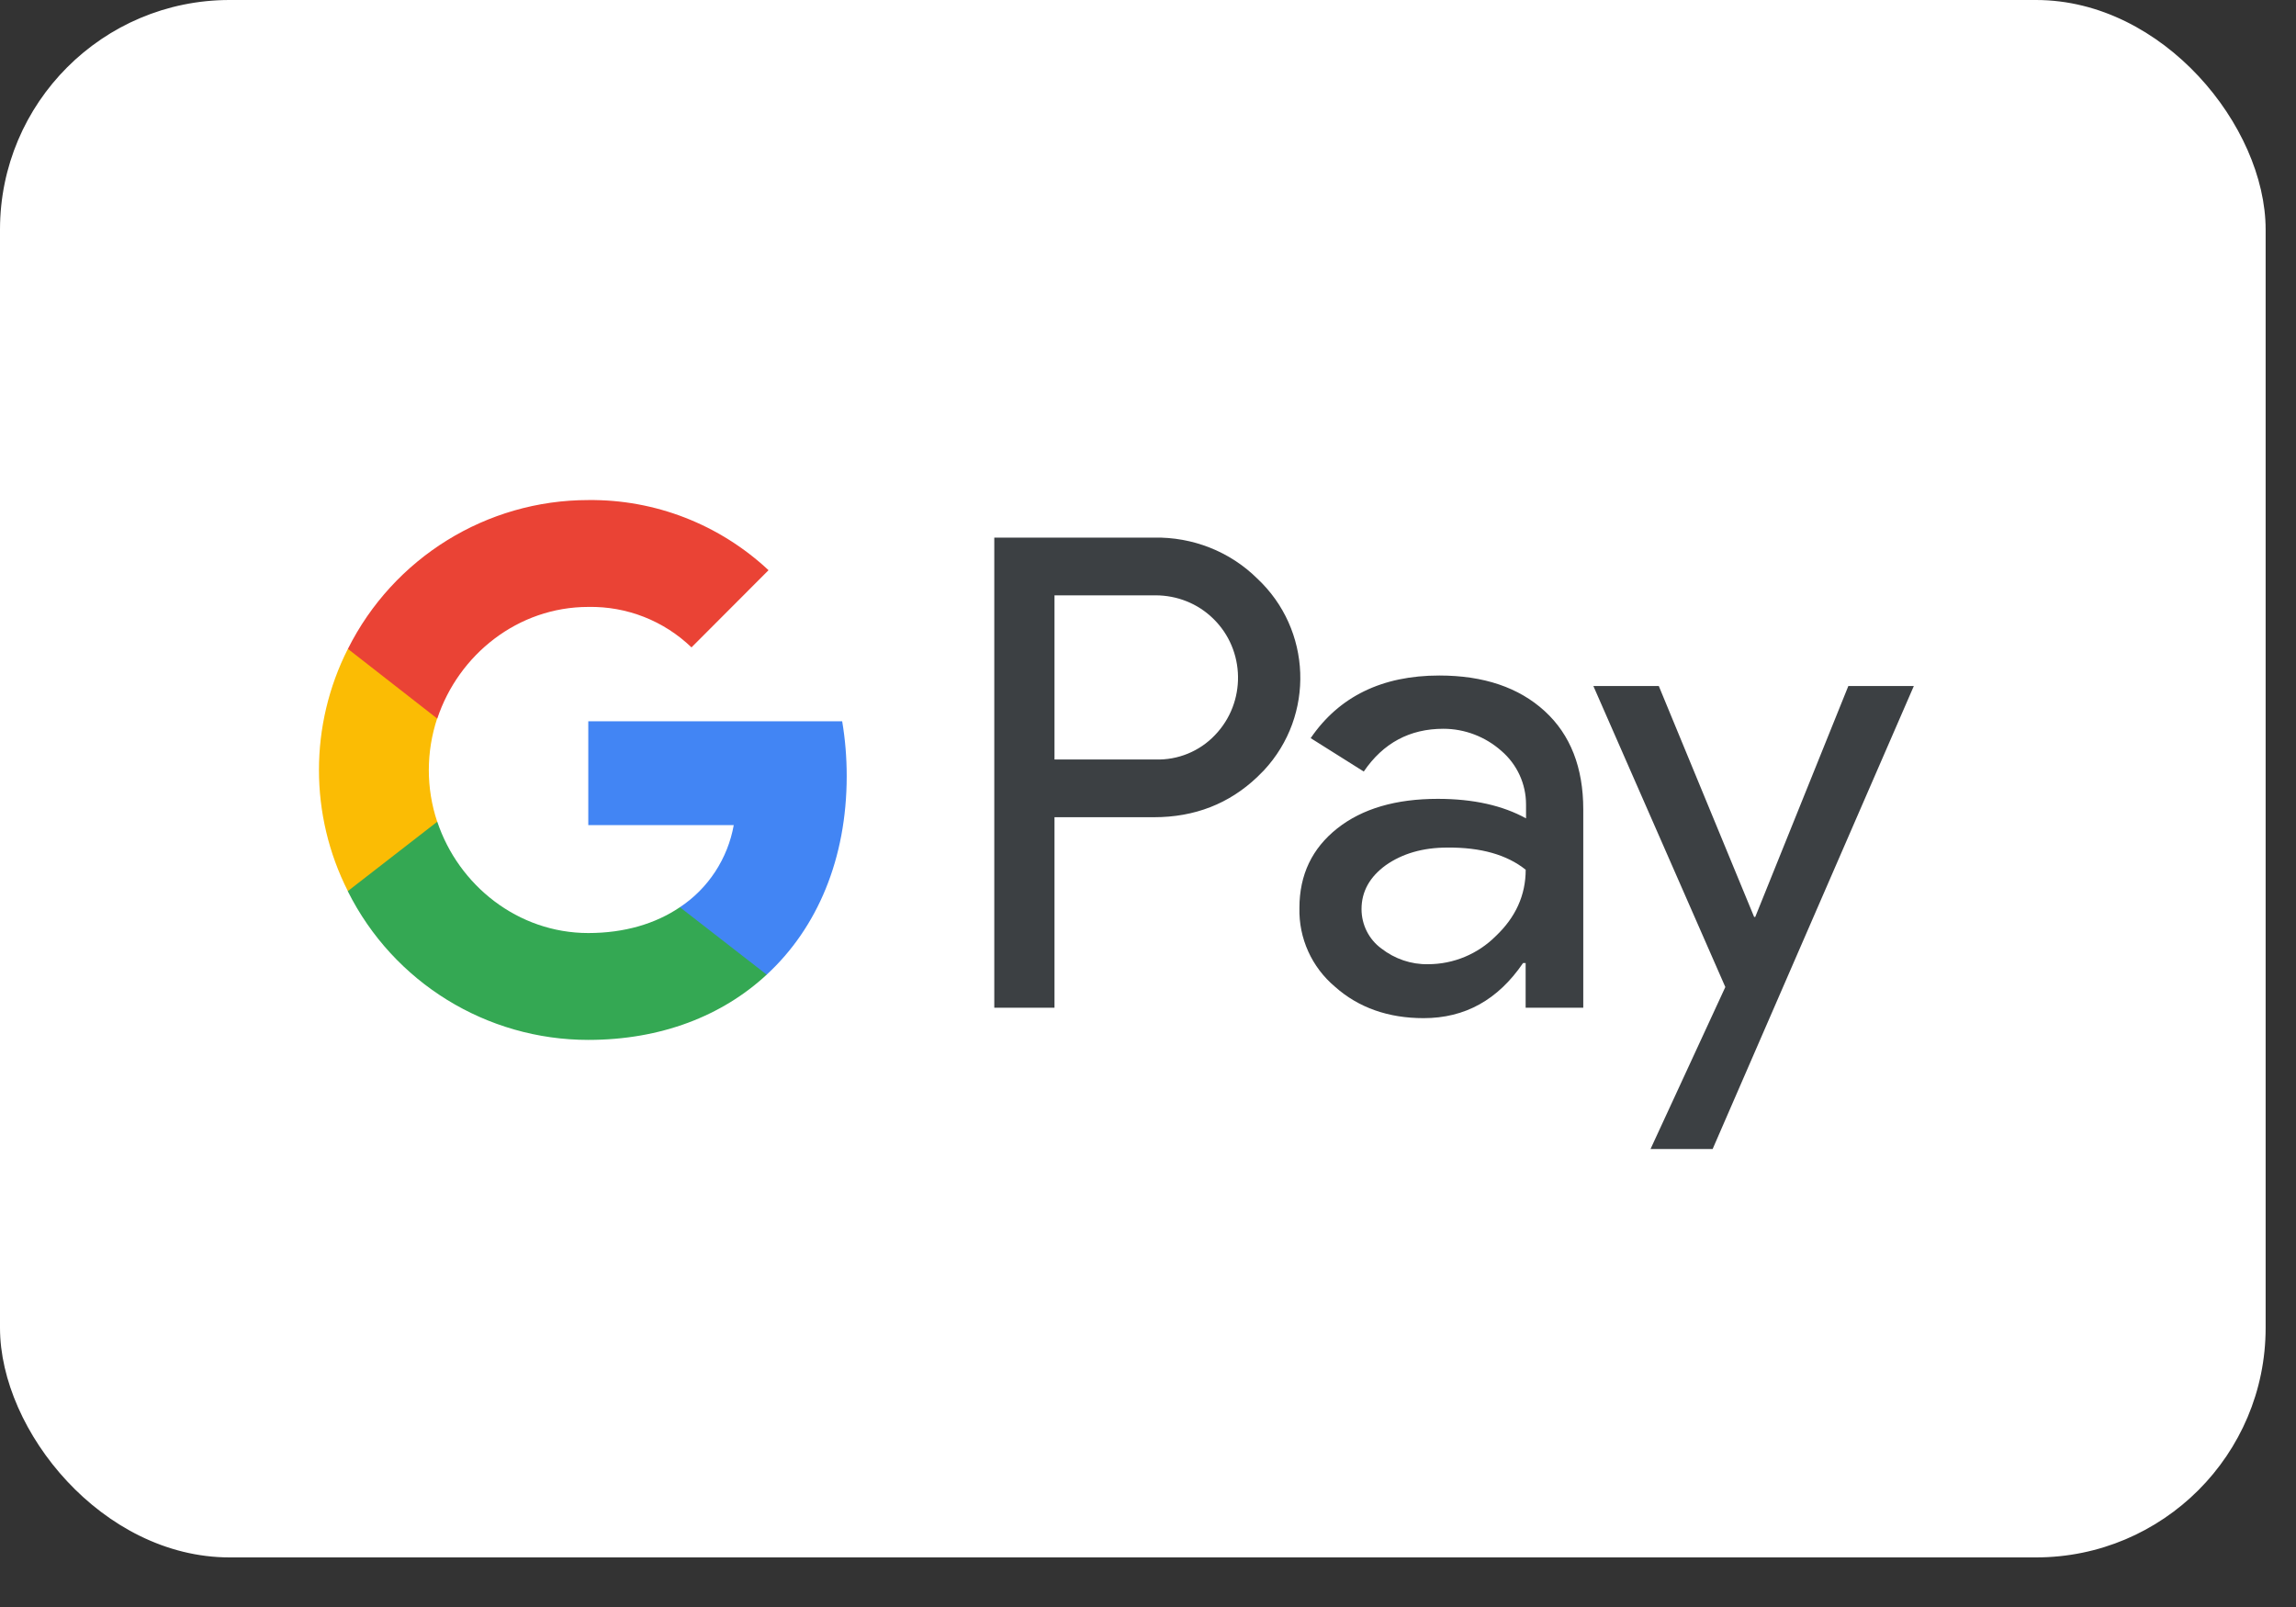
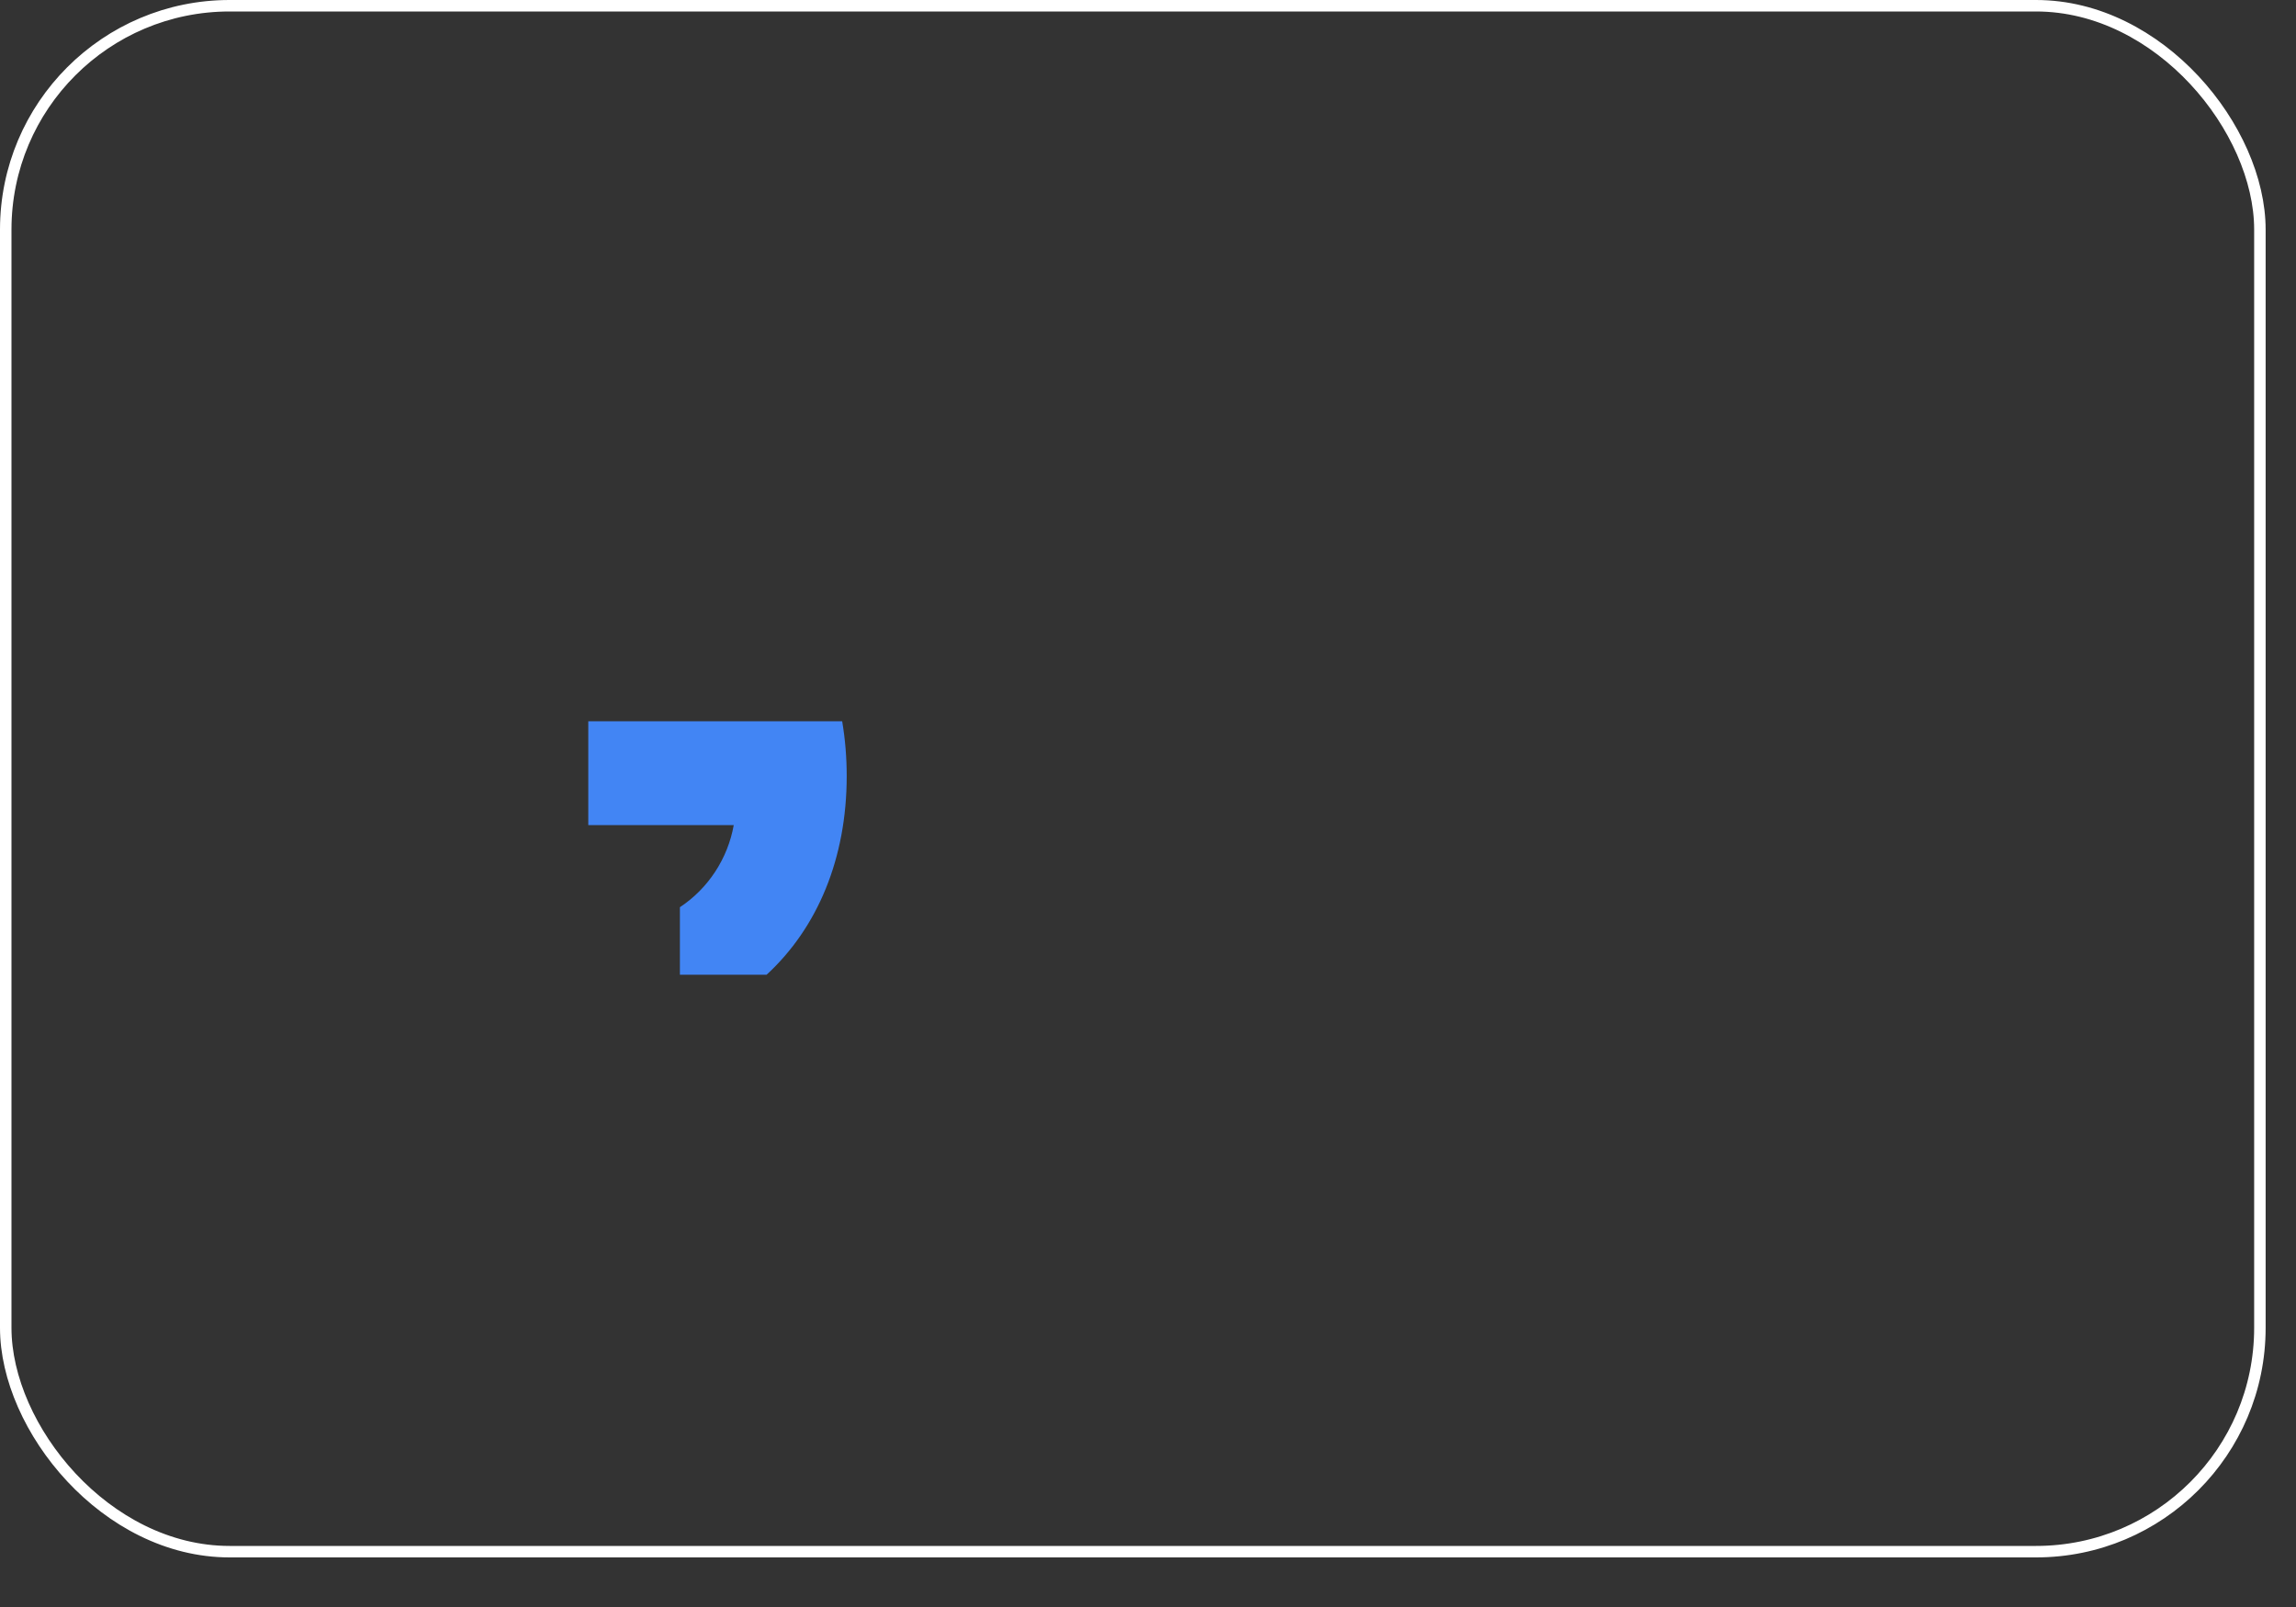
<svg xmlns="http://www.w3.org/2000/svg" width="40" height="28" viewBox="0 0 40 28" fill="none">
  <rect x="0" y="0" width="40" height="28" fill="#333333" stroke="none" />
-   <rect x="0.1" y="0.1" width="39.271" height="26.936" rx="3.9" fill="white" />
  <rect x="0.1" y="0.1" width="39.271" height="26.936" rx="3.9" stroke="white" stroke-width="0.2" />
-   <path fill-rule="evenodd" clip-rule="evenodd" d="M18.371 17.558V14.239H20.104C20.814 14.239 21.413 14.004 21.902 13.54L22.019 13.423C22.912 12.463 22.853 10.967 21.902 10.079C21.426 9.608 20.775 9.354 20.104 9.367H17.322V17.558H18.371ZM18.371 13.233V10.373H20.13C20.508 10.373 20.867 10.516 21.134 10.777C21.701 11.326 21.714 12.241 21.166 12.809C20.899 13.09 20.521 13.246 20.13 13.233H18.371ZM26.912 12.391C26.462 11.979 25.85 11.77 25.075 11.77C24.078 11.77 23.329 12.136 22.834 12.861L23.759 13.443C24.097 12.946 24.56 12.698 25.146 12.698C25.517 12.698 25.876 12.835 26.156 13.083C26.43 13.318 26.586 13.658 26.586 14.017V14.259C26.182 14.037 25.674 13.919 25.049 13.919C24.319 13.919 23.733 14.089 23.296 14.435C22.86 14.781 22.638 15.239 22.638 15.82C22.625 16.349 22.853 16.852 23.257 17.192C23.667 17.558 24.189 17.74 24.801 17.74C25.524 17.74 26.097 17.42 26.534 16.78H26.579V17.558H27.583V14.102C27.583 13.377 27.361 12.802 26.912 12.391ZM24.065 16.526C23.85 16.369 23.72 16.114 23.72 15.84C23.72 15.533 23.863 15.278 24.143 15.075C24.43 14.873 24.788 14.768 25.212 14.768C25.798 14.762 26.254 14.893 26.58 15.154C26.58 15.598 26.404 15.983 26.059 16.31C25.746 16.623 25.323 16.8 24.879 16.8C24.586 16.806 24.299 16.708 24.065 16.526ZM29.837 20.02L33.342 11.953H32.201L30.579 15.977H30.56L28.899 11.953H27.759L30.058 17.198L28.755 20.02H29.837Z" fill="#3C4043" />
  <path d="M14.751 13.521C14.751 13.201 14.725 12.881 14.672 12.567H10.249V14.377H12.783C12.679 14.958 12.34 15.48 11.845 15.807V16.983H13.356C14.242 16.166 14.751 14.958 14.751 13.521Z" fill="#4285F4" />
-   <path d="M10.249 18.119C11.513 18.119 12.582 17.701 13.357 16.982L11.845 15.807C11.422 16.094 10.881 16.257 10.249 16.257C9.025 16.257 7.989 15.428 7.618 14.317H6.061V15.532C6.855 17.119 8.477 18.119 10.249 18.119Z" fill="#34A853" />
-   <path d="M7.617 14.318C7.422 13.736 7.422 13.103 7.617 12.515V11.307H6.06C5.389 12.633 5.389 14.2 6.06 15.526L7.617 14.318Z" fill="#FBBC04" />
-   <path d="M10.249 10.575C10.92 10.562 11.565 10.816 12.047 11.28L13.389 9.935C12.536 9.138 11.415 8.7 10.249 8.713C8.477 8.713 6.855 9.719 6.061 11.306L7.618 12.521C7.989 11.404 9.025 10.575 10.249 10.575Z" fill="#EA4335" />
</svg>